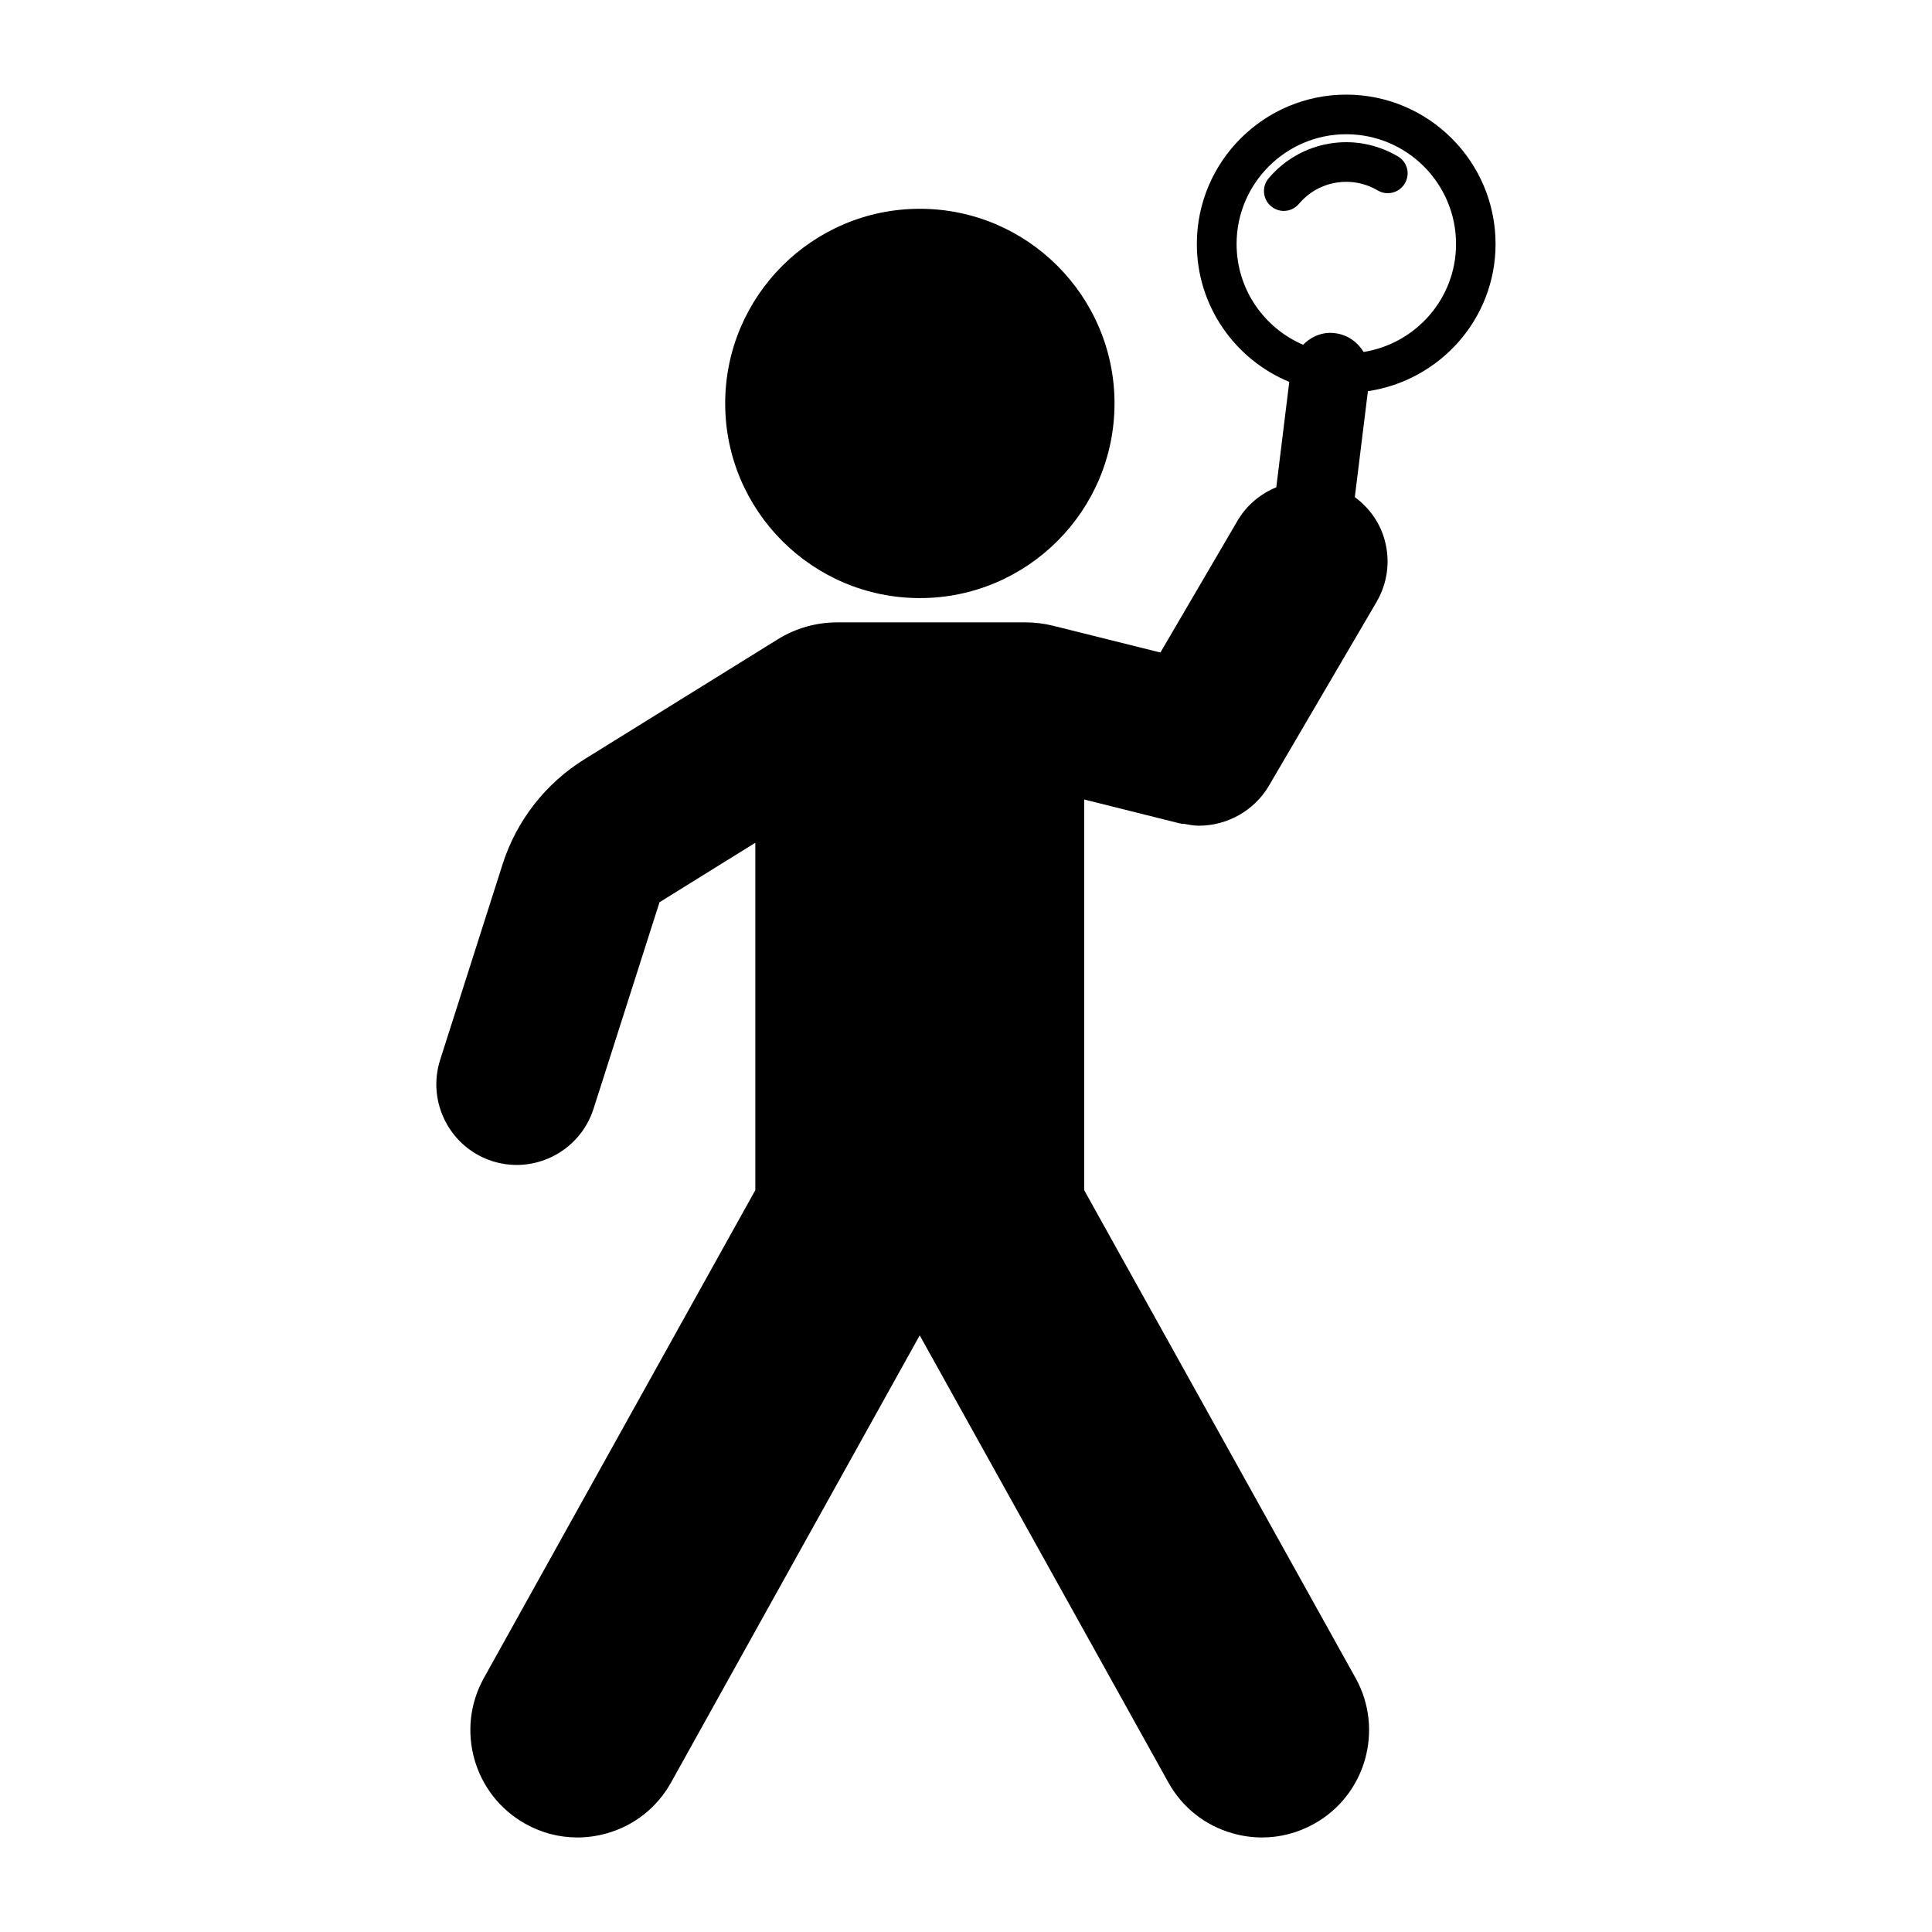
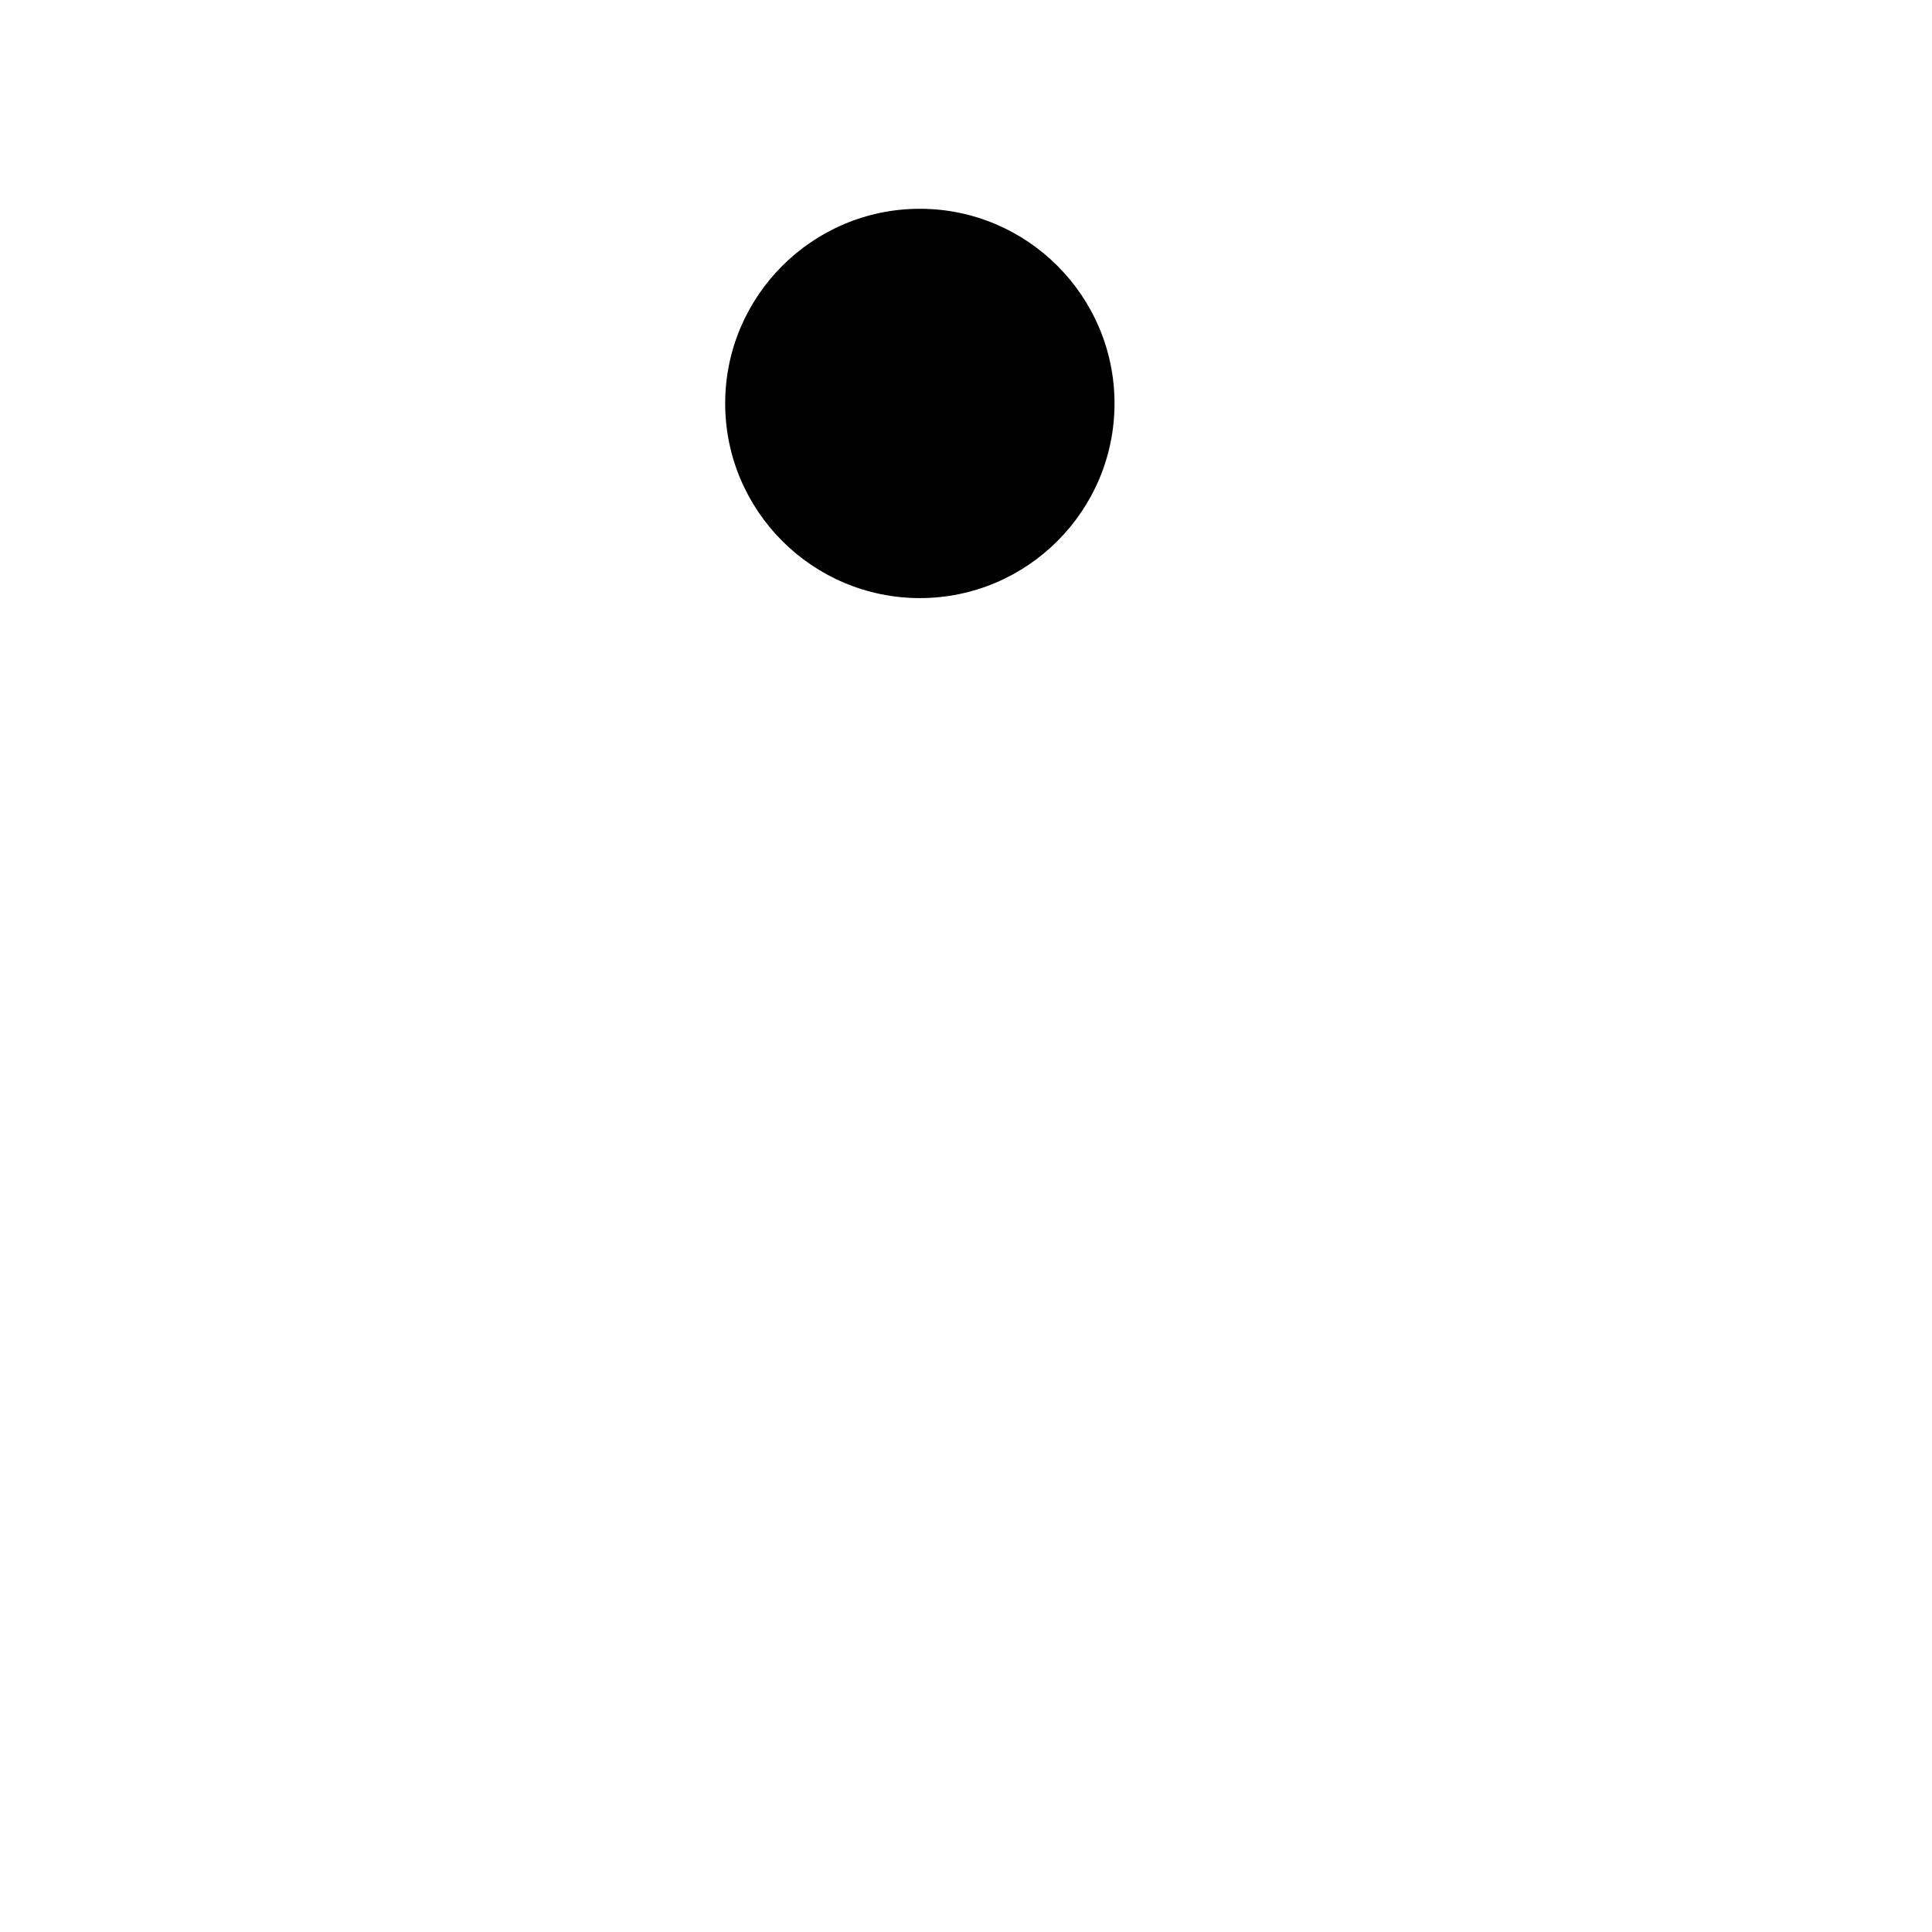
<svg xmlns="http://www.w3.org/2000/svg" fill="#000000" width="800px" height="800px" version="1.1" viewBox="144 144 512 512">
  <g>
    <path d="m387.78 302.5c28.434 0 51.578-23.133 51.578-51.59 0-28.445-23.145-51.578-51.578-51.578-28.453 0-51.598 23.133-51.598 51.578 0 28.457 23.145 51.59 51.598 51.59z" />
-     <path d="m514.43 185.43c-11.348-6.688-25.727-4.231-34.227 5.824-1.879 2.215-1.586 5.519 0.629 7.391 0.988 0.84 2.195 1.25 3.379 1.25 1.5 0 2.969-0.652 4.019-1.867 5.152-6.129 13.938-7.641 20.887-3.559 2.457 1.469 5.711 0.652 7.18-1.867 1.492-2.504 0.652-5.715-1.867-7.172z" />
-     <path d="m540.34 208.66c0-21.82-17.738-39.582-39.582-39.582-21.812 0-39.582 17.75-39.582 39.582 0 16.48 10.148 30.617 24.496 36.547l-3.441 27.93c-4.156 1.711-7.797 4.66-10.254 8.828l-20.457 34.961-28.477-7.106h-0.02c-2.363-0.586-4.777-0.883-7.199-0.883h-49.98c-5.543 0-10.969 1.543-15.703 4.473l-51.242 31.793c-10.316 6.391-18.043 16.301-21.715 27.855l-16.543 51.828c-3.57 11.211 2.625 23.227 13.832 26.828 2.152 0.684 4.324 1.008 6.465 1.008 9.016 0 17.414-5.785 20.332-14.82 0 0 0.012 0 0.012-0.02l17.496-54.777 25.391-15.766v92.062l-71.941 129.3c-7.621 13.707-2.664 31.016 11.012 38.637 4.281 2.402 8.984 3.609 13.77 3.609 2.613 0 5.246-0.367 7.828-1.102 7.293-2.066 13.34-6.863 17.023-13.508l65.875-118.45 65.875 118.45c3.684 6.644 9.73 11.441 17.023 13.508 2.582 0.734 5.215 1.102 7.828 1.102 4.766 0 9.469-1.207 13.781-3.609 13.676-7.598 18.609-24.93 11.012-38.637l-0.02-0.02-71.918-129.28v-103.53l25.273 6.32c0.43 0.105 0.852 0.156 1.27 0.156h0.012c1.281 0.23 2.562 0.473 3.84 0.473 7.484 0 14.652-3.945 18.578-10.59v-0.02l28.496-48.66v-0.012c2.875-4.914 3.684-10.676 2.234-16.164-1.227-4.746-4.094-8.766-7.977-11.641l3.465-28.066c19.117-2.84 33.832-19.172 33.832-39.008zm-68.633 0c0-16.027 13.035-29.086 29.074-29.086s29.086 13.047 29.086 29.086c0 14.465-10.652 26.398-24.496 28.613-1.594-2.602-4.207-4.555-7.504-4.965-3.285-0.473-6.34 0.84-8.535 3.055-10.371-4.453-17.625-14.75-17.625-26.703z" />
+     <path d="m514.43 185.43z" />
  </g>
</svg>